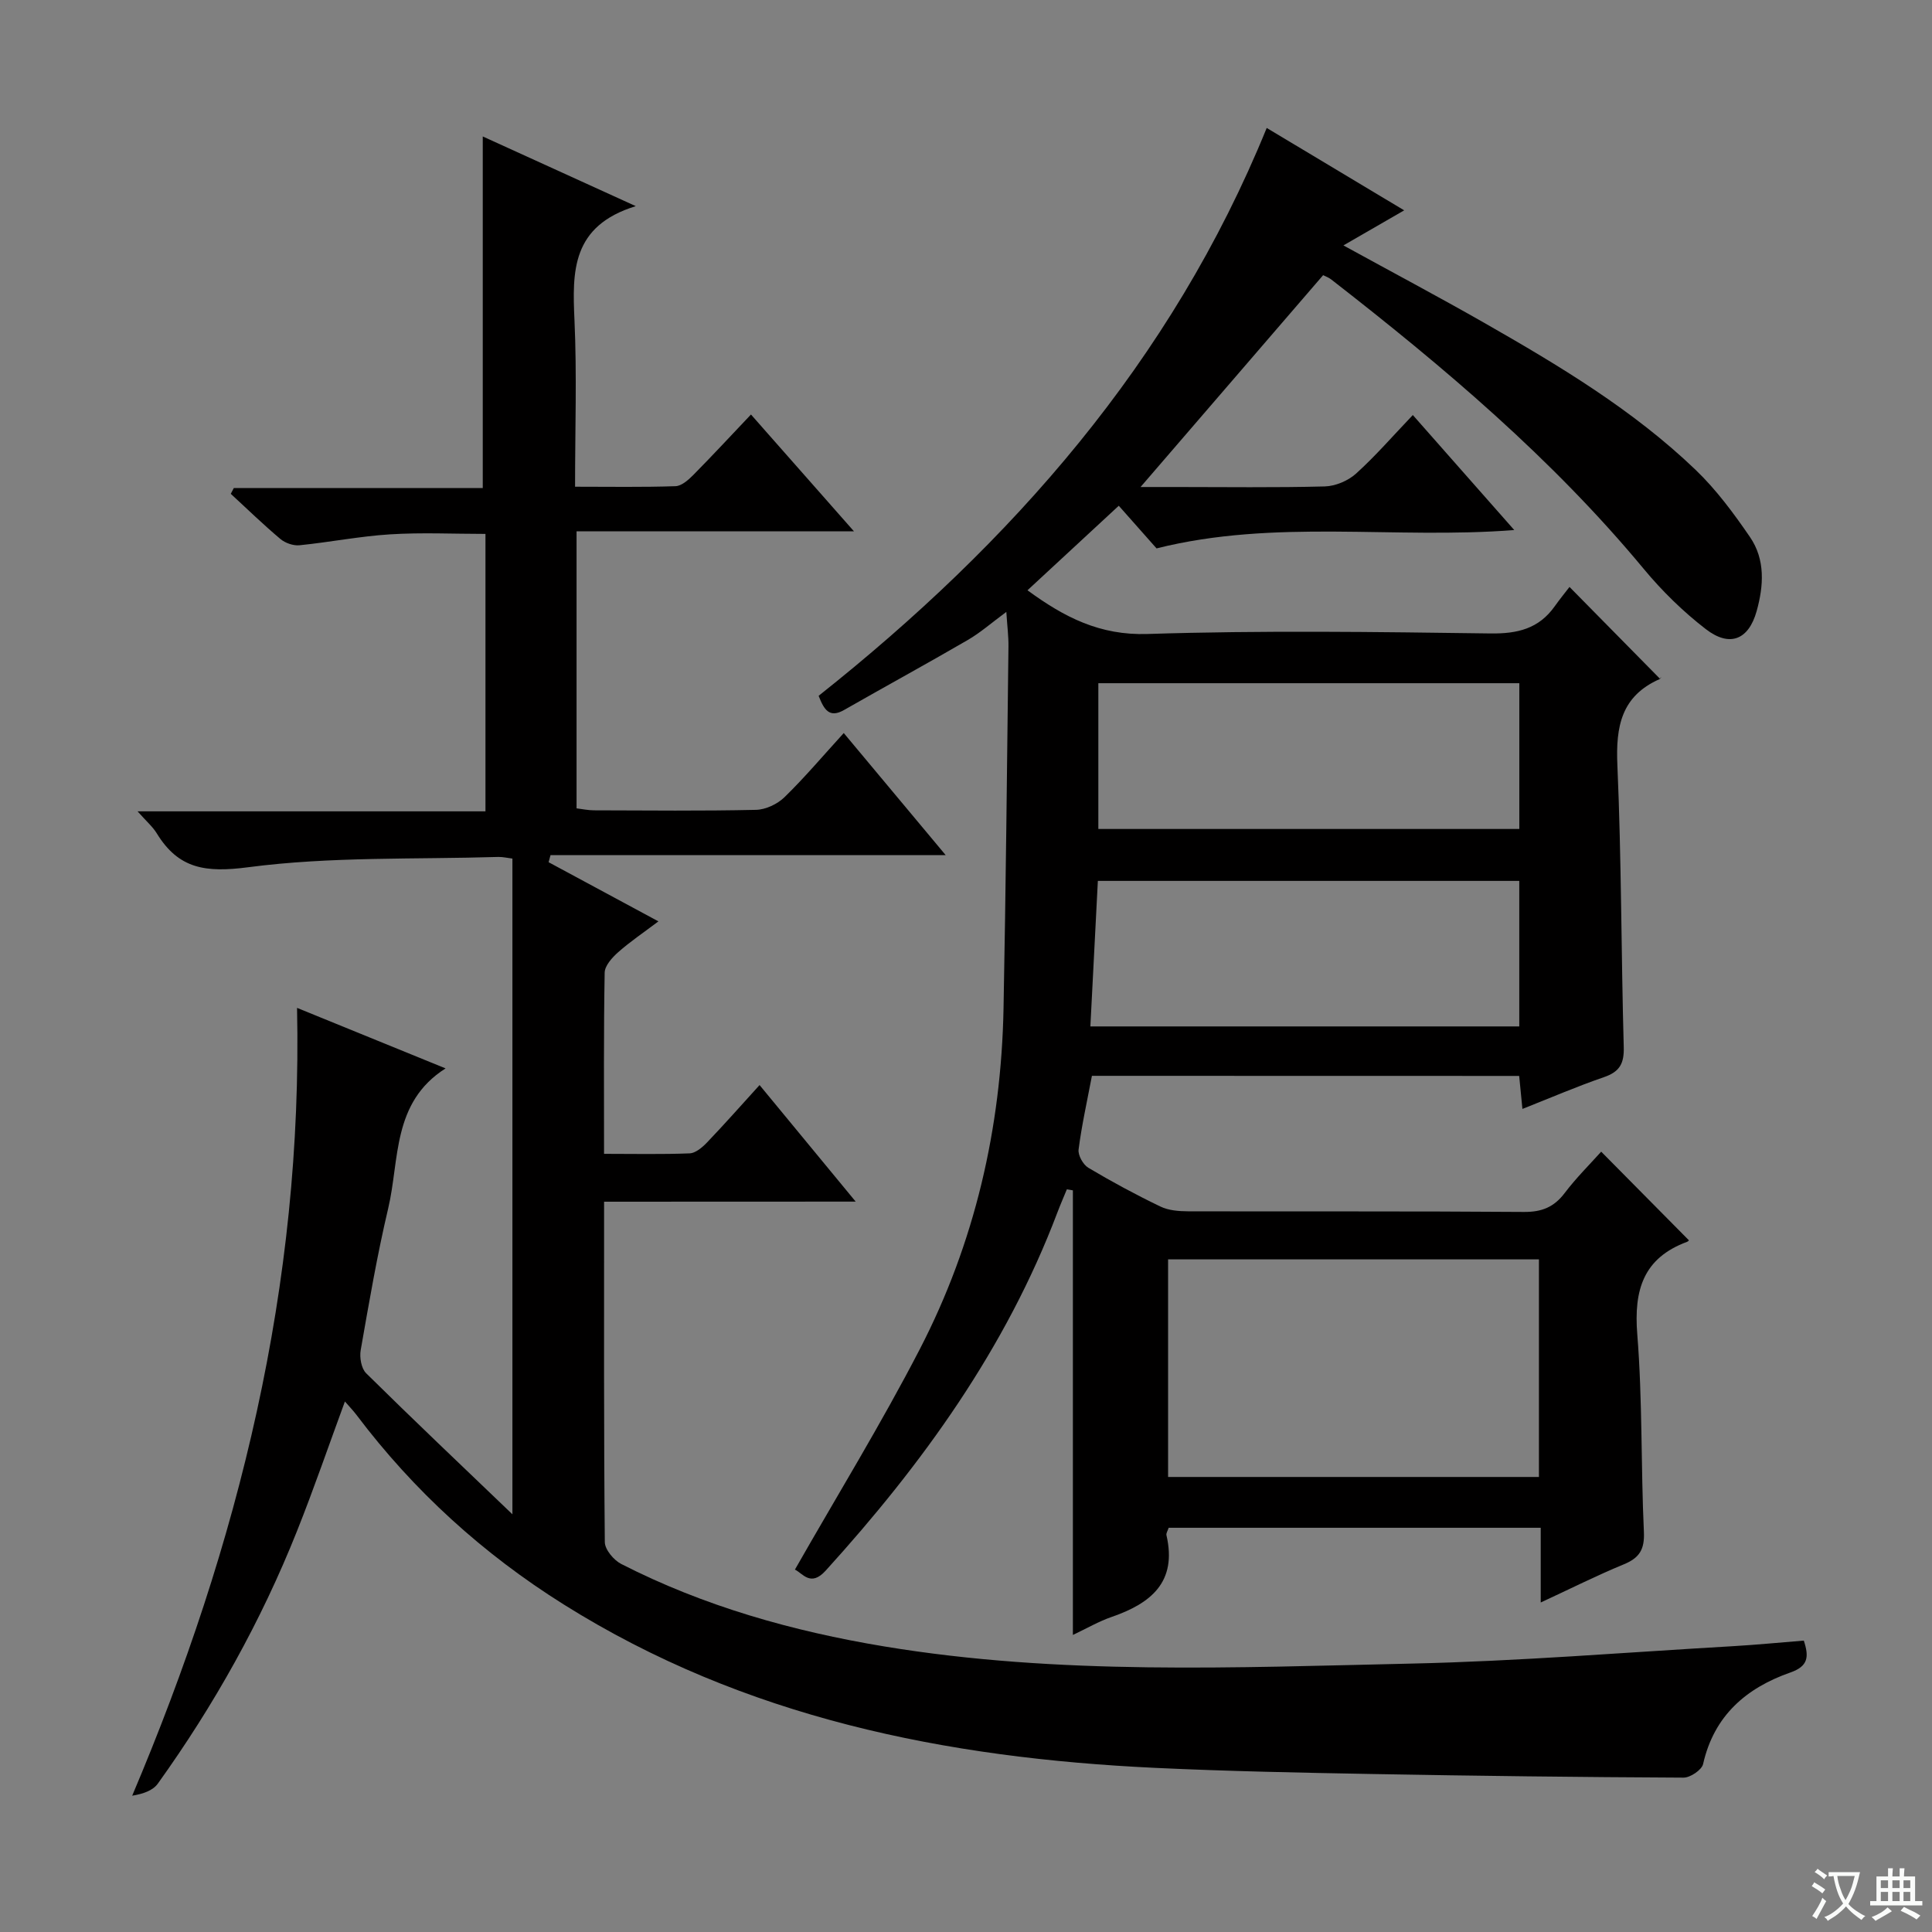
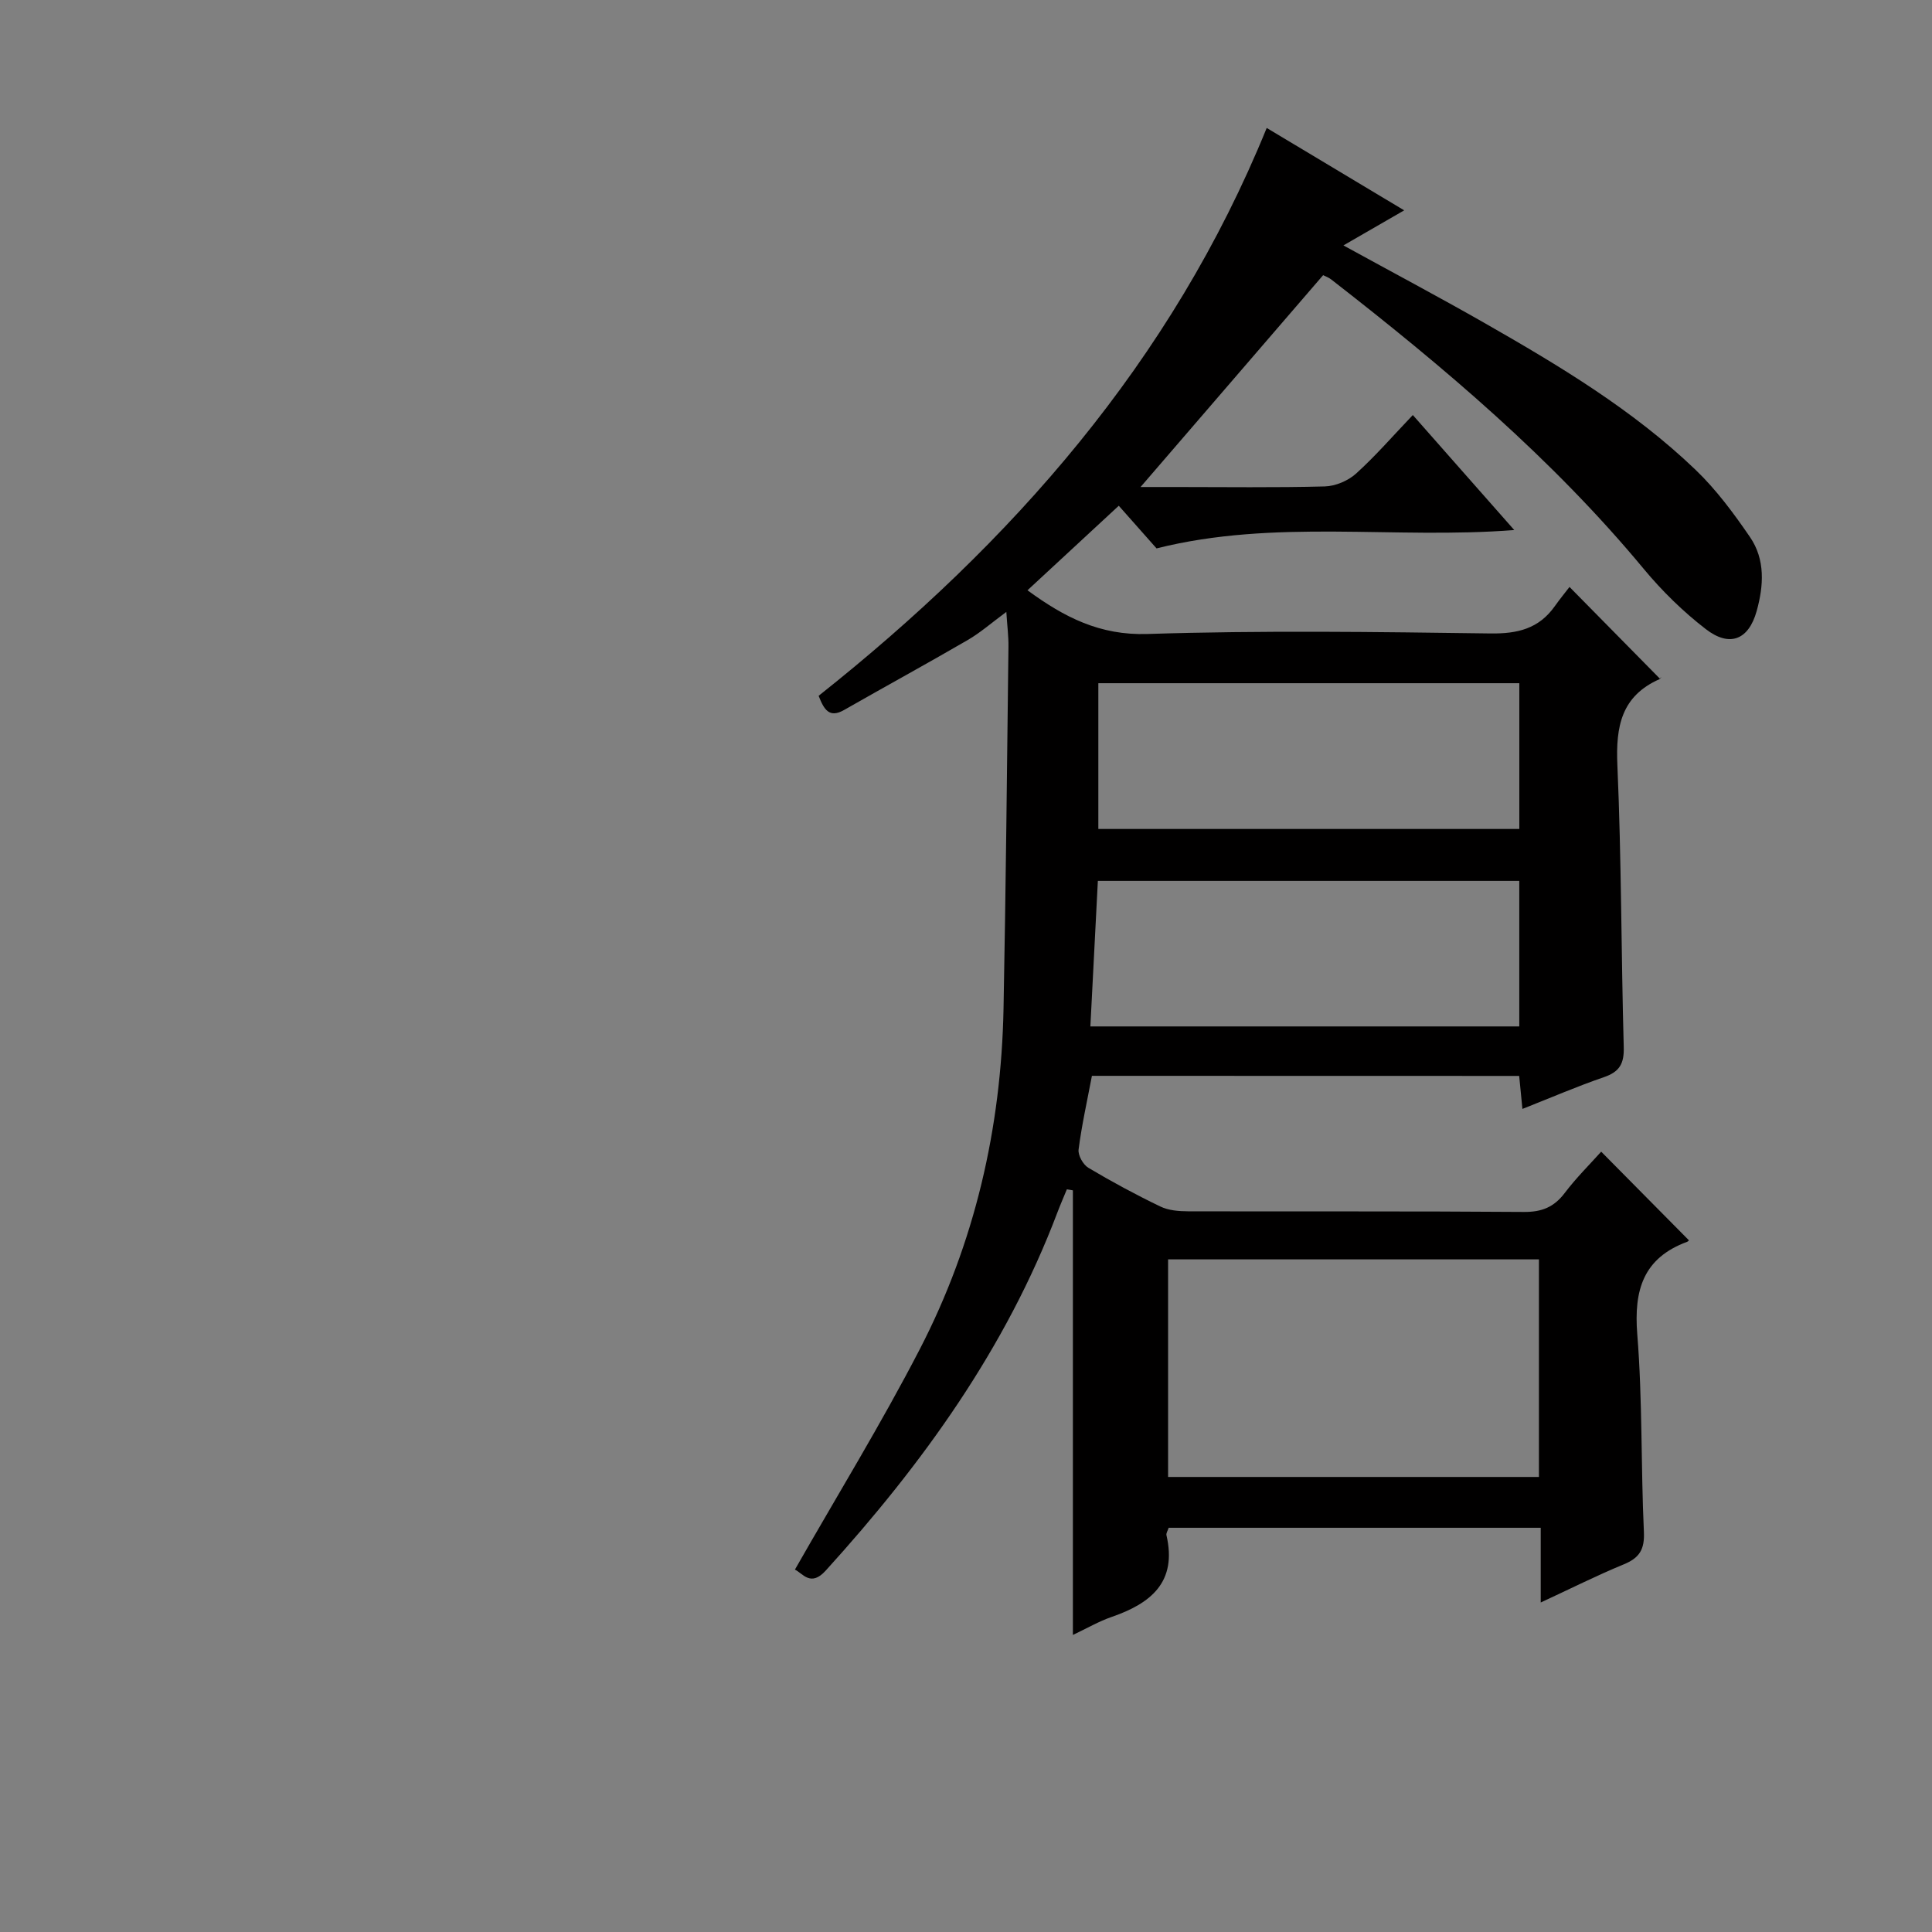
<svg xmlns="http://www.w3.org/2000/svg" enable-background="new 0 0 400 400" viewBox="0 0 400 400">
  <rect x="0" y="0" width="400" height="400" fill="#808080" stroke="none" />
-   <path d="m377.9 391.2c-.2.3-.4.5-.6.8-.7-.6-1.4-1-2.2-1.5.2-.3.4-.5.5-.8.6.4 1.4.8 2.3 1.5zm-1.8 6.1c-.2-.2-.5-.4-.9-.6.4-.6.8-1.2 1.2-1.9s.7-1.3.9-1.9c.3.3.5.5.8.7-.7 1.3-1.4 2.6-2 3.7zm2.2-9c-.3.3-.5.5-.6.8-.6-.6-1.3-1.1-2-1.5.3-.3.5-.5.6-.7.6.5 1.3.9 2 1.4zm.3.2v-.9h2 4.5c-.3 1.3-.6 2.5-1 3.6s-.9 2.1-1.4 3c.4.5 1 1 1.6 1.4s1.2.8 1.9 1.1c-.3.2-.5.4-.8.8-.4-.3-1-.7-1.6-1.2s-1.2-1.1-1.6-1.6c-.5.6-1.1 1.1-1.7 1.6s-1.4.9-2.1 1.4c-.1-.3-.3-.5-.7-.8.6-.2 1.2-.5 1.9-1s1.4-1.1 2-1.8c-.5-.8-.9-1.6-1.2-2.5s-.6-2-.8-3.2c-.4.1-.7.1-1 .1zm2.5 2.7c.3 1 .7 1.7 1 2.2.3-.5.6-1.1 1-2s.6-1.9.9-3h-3.2-.4c.1.9.3 1.8.7 2.8z" fill="#fafbfa" />
-   <path d="m396.5 388.5v1.5 3.6h1.5v.9c-.4 0-1 0-1.7 0h-7.9c-.5 0-.9 0-1.2 0v-.9h1.3v-3.5c0-.7 0-1.2 0-1.6h2.4c0-.8 0-1.4 0-1.7h1c0 .3-.1.8-.1 1.7h1.5c0-.8 0-1.4 0-1.7h1c0 .3-.1.9-.1 1.7zm-8.2 9.2c-.2-.3-.5-.5-.8-.8.8-.3 1.4-.6 1.9-.9s1-.7 1.4-1.1c.3.3.6.5.9.8-1.6 1-2.8 1.6-3.4 2zm2.6-6.8v-1.6h-1.5v1.6zm0 2.7v-1.9h-1.5v1.9zm2.4-2.7v-1.6h-1.5v1.6zm0 2.7v-1.9h-1.5v1.9zm.2 2 .7-.8c.4.2.9.5 1.6.8s1.3.7 1.8 1c-.3.3-.5.5-.8.8-.4-.3-1.5-1-3.3-1.8zm2-4.7v-1.6h-1.4v1.6zm0 2.7v-1.9h-1.4v1.9z" fill="#fafbfa" />
  <g fill="#010000">
    <path d="m226.07 222.74c-1.04 5.47-2.13 10.33-2.76 15.26-.15 1.18.93 3.12 2.01 3.77 4.85 2.89 9.84 5.58 14.93 8.03 1.69.82 3.82.98 5.75.99 23.17.06 46.33-.05 69.5.13 3.72.03 6.25-1 8.47-3.94 2.38-3.14 5.21-5.94 7.54-8.54 6.28 6.34 12.2 12.33 18.14 18.33.11-.11-.07.23-.34.33-9.09 3.36-11.06 9.98-10.33 19.15 1.09 13.58.74 27.27 1.37 40.9.17 3.64-.91 5.39-4.16 6.73-5.63 2.32-11.09 5.07-17.2 7.9 0-5.59 0-10.38 0-15.47-25.89 0-51.45 0-77.03 0-.19.6-.55 1.12-.46 1.53 2.26 9.74-3.25 14.14-11.38 16.94-2.6.9-5.02 2.31-7.99 3.72 0-31.13 0-61.59 0-92.05-.42-.07-.83-.14-1.25-.21-.65 1.59-1.34 3.16-1.95 4.77-10.66 28.17-27.92 52.06-47.98 74.17-3.13 3.45-4.76.54-6.37-.21 8.73-15.32 17.87-30.19 25.86-45.65 11.38-22.01 16.85-45.72 17.33-70.5.48-24.97.72-49.95 1.02-74.93.03-2.12-.25-4.24-.44-7.2-3.07 2.26-5.38 4.31-8.01 5.83-8.47 4.92-17.08 9.62-25.59 14.48-3.04 1.73-4.14-.05-5.26-2.94 39.94-31.7 73.05-69.11 92.77-117.57 9.59 5.75 18.8 11.27 28.46 17.06-4.33 2.5-8.17 4.72-12.58 7.26 10.07 5.53 19.71 10.64 29.19 16.05 15.48 8.84 30.79 18.01 43.74 30.43 4.27 4.1 7.88 8.99 11.24 13.89 3.2 4.67 2.85 10.1 1.38 15.36-1.65 5.9-5.55 7.54-10.51 3.72-4.7-3.62-9.06-7.89-12.85-12.46-18.95-22.85-41.43-41.84-64.74-59.96-.5-.39-1.14-.61-1.65-.87-12.48 14.47-24.83 28.81-37.8 43.86h7.15c10.33 0 20.67.15 31-.12 2.2-.06 4.82-1.17 6.46-2.65 4.05-3.66 7.65-7.83 11.76-12.13 7.15 8.11 13.81 15.66 21 23.81-24.95 1.95-49.48-2.36-74.06 3.8-2.25-2.54-4.98-5.62-7.82-8.83-6.43 5.95-12.62 11.68-18.9 17.5 7.64 5.6 15 9.37 24.85 9.05 23.64-.76 47.33-.43 70.99-.11 5.63.08 10.04-.99 13.33-5.64 1.06-1.49 2.22-2.91 3.05-3.99 6.55 6.65 12.46 12.64 18.73 19.01.35-.72.25-.07-.07.07-7.93 3.5-9.1 9.8-8.75 17.79.85 19.46.78 38.95 1.32 58.43.09 3.41-.87 5.08-4.09 6.19-5.6 1.92-11.04 4.28-16.89 6.58-.26-2.63-.45-4.58-.67-6.83-29.59-.02-58.99-.02-88.46-.02zm92.55 83.05c0-15.29 0-30.15 0-45.05-25.79 0-51.2 0-76.78 0v45.05zm-92.87-93.28h88.8c0-10.2 0-20.09 0-30.13-29.25 0-58.23 0-87.25 0-.52 10.13-1.02 19.88-1.55 30.13zm88.81-71.06c-29.48 0-58.34 0-87.16 0v30.18h87.16c0-10.19 0-20.08 0-30.18z" />
-     <path d="m125.07 248.8c0 24.17-.07 47.32.15 70.47.01 1.56 1.86 3.75 3.41 4.54 17.15 8.76 35.48 13.92 54.41 17.06 36.2 6 72.7 4.36 109.11 3.56 22.26-.49 44.48-2.33 66.72-3.61 4.79-.28 9.58-.75 14.59-1.15 1.1 3.36.93 5.3-2.78 6.6-9.13 3.2-15.81 8.92-18.07 18.95-.27 1.22-2.66 2.83-4.05 2.82-21.48-.1-42.96-.36-64.43-.75-14.98-.27-29.96-.57-44.92-1.27-43.36-2.04-85.05-10.34-122.51-33.84-16.68-10.46-31.02-23.49-42.88-39.22-.69-.91-1.49-1.74-2.41-2.8-3.36 9.14-6.42 18.06-9.91 26.81-7.42 18.63-17.15 36.04-28.83 52.32-1.02 1.42-3.04 2.12-5.3 2.49 22.11-52.19 35.35-105.74 34.13-163.11 10.47 4.27 20.48 8.35 30.75 12.53-11.12 7.06-9.49 18.89-11.88 28.99-2.29 9.68-3.97 19.52-5.69 29.33-.27 1.52.12 3.81 1.14 4.81 9.69 9.57 19.59 18.95 30.27 29.19 0-45.94 0-90.7 0-135.76-1.01-.12-1.97-.36-2.92-.34-17.28.53-34.71-.11-51.77 2.13-8.78 1.15-14.41.39-18.94-7.01-.85-1.39-2.15-2.49-3.98-4.56h72.03c0-19.48 0-38.23 0-57.44-6.6 0-13.19-.32-19.75.09-6.27.39-12.49 1.63-18.75 2.26-1.28.13-2.96-.46-3.96-1.3-3.54-2.98-6.87-6.21-10.27-9.35.21-.4.42-.8.63-1.2h51.54c0-24.58 0-48.59 0-72.79 9.72 4.43 19.91 9.07 31.68 14.43-13.36 4.11-13.14 13.57-12.69 23.62.51 11.27.12 22.58.12 34.47 7.24 0 14.02.12 20.79-.11 1.25-.04 2.64-1.27 3.64-2.27 3.96-4.01 7.79-8.14 11.99-12.57 7.22 8.19 13.87 15.73 21.33 24.19-19.79 0-38.46 0-57.44 0v57.35c1.14.14 2.4.41 3.65.41 11.16.03 22.33.15 33.49-.1 2.01-.04 4.44-1.19 5.9-2.61 4.17-4.06 7.93-8.52 12.28-13.29 6.83 8.18 13.57 16.26 21.11 25.28-27.94 0-54.88 0-81.82 0-.13.49-.27.97-.4 1.46 7.28 3.92 14.55 7.84 22.74 12.25-3.05 2.3-5.84 4.18-8.34 6.39-1.24 1.1-2.76 2.78-2.79 4.22-.22 12.29-.13 24.59-.13 37.52 6.18 0 11.96.13 17.72-.1 1.23-.05 2.62-1.23 3.58-2.23 3.66-3.83 7.17-7.8 10.9-11.91 6.63 8.04 12.98 15.73 19.9 24.13-17.58.02-34.56.02-52.09.02z" />
  </g>
</svg>